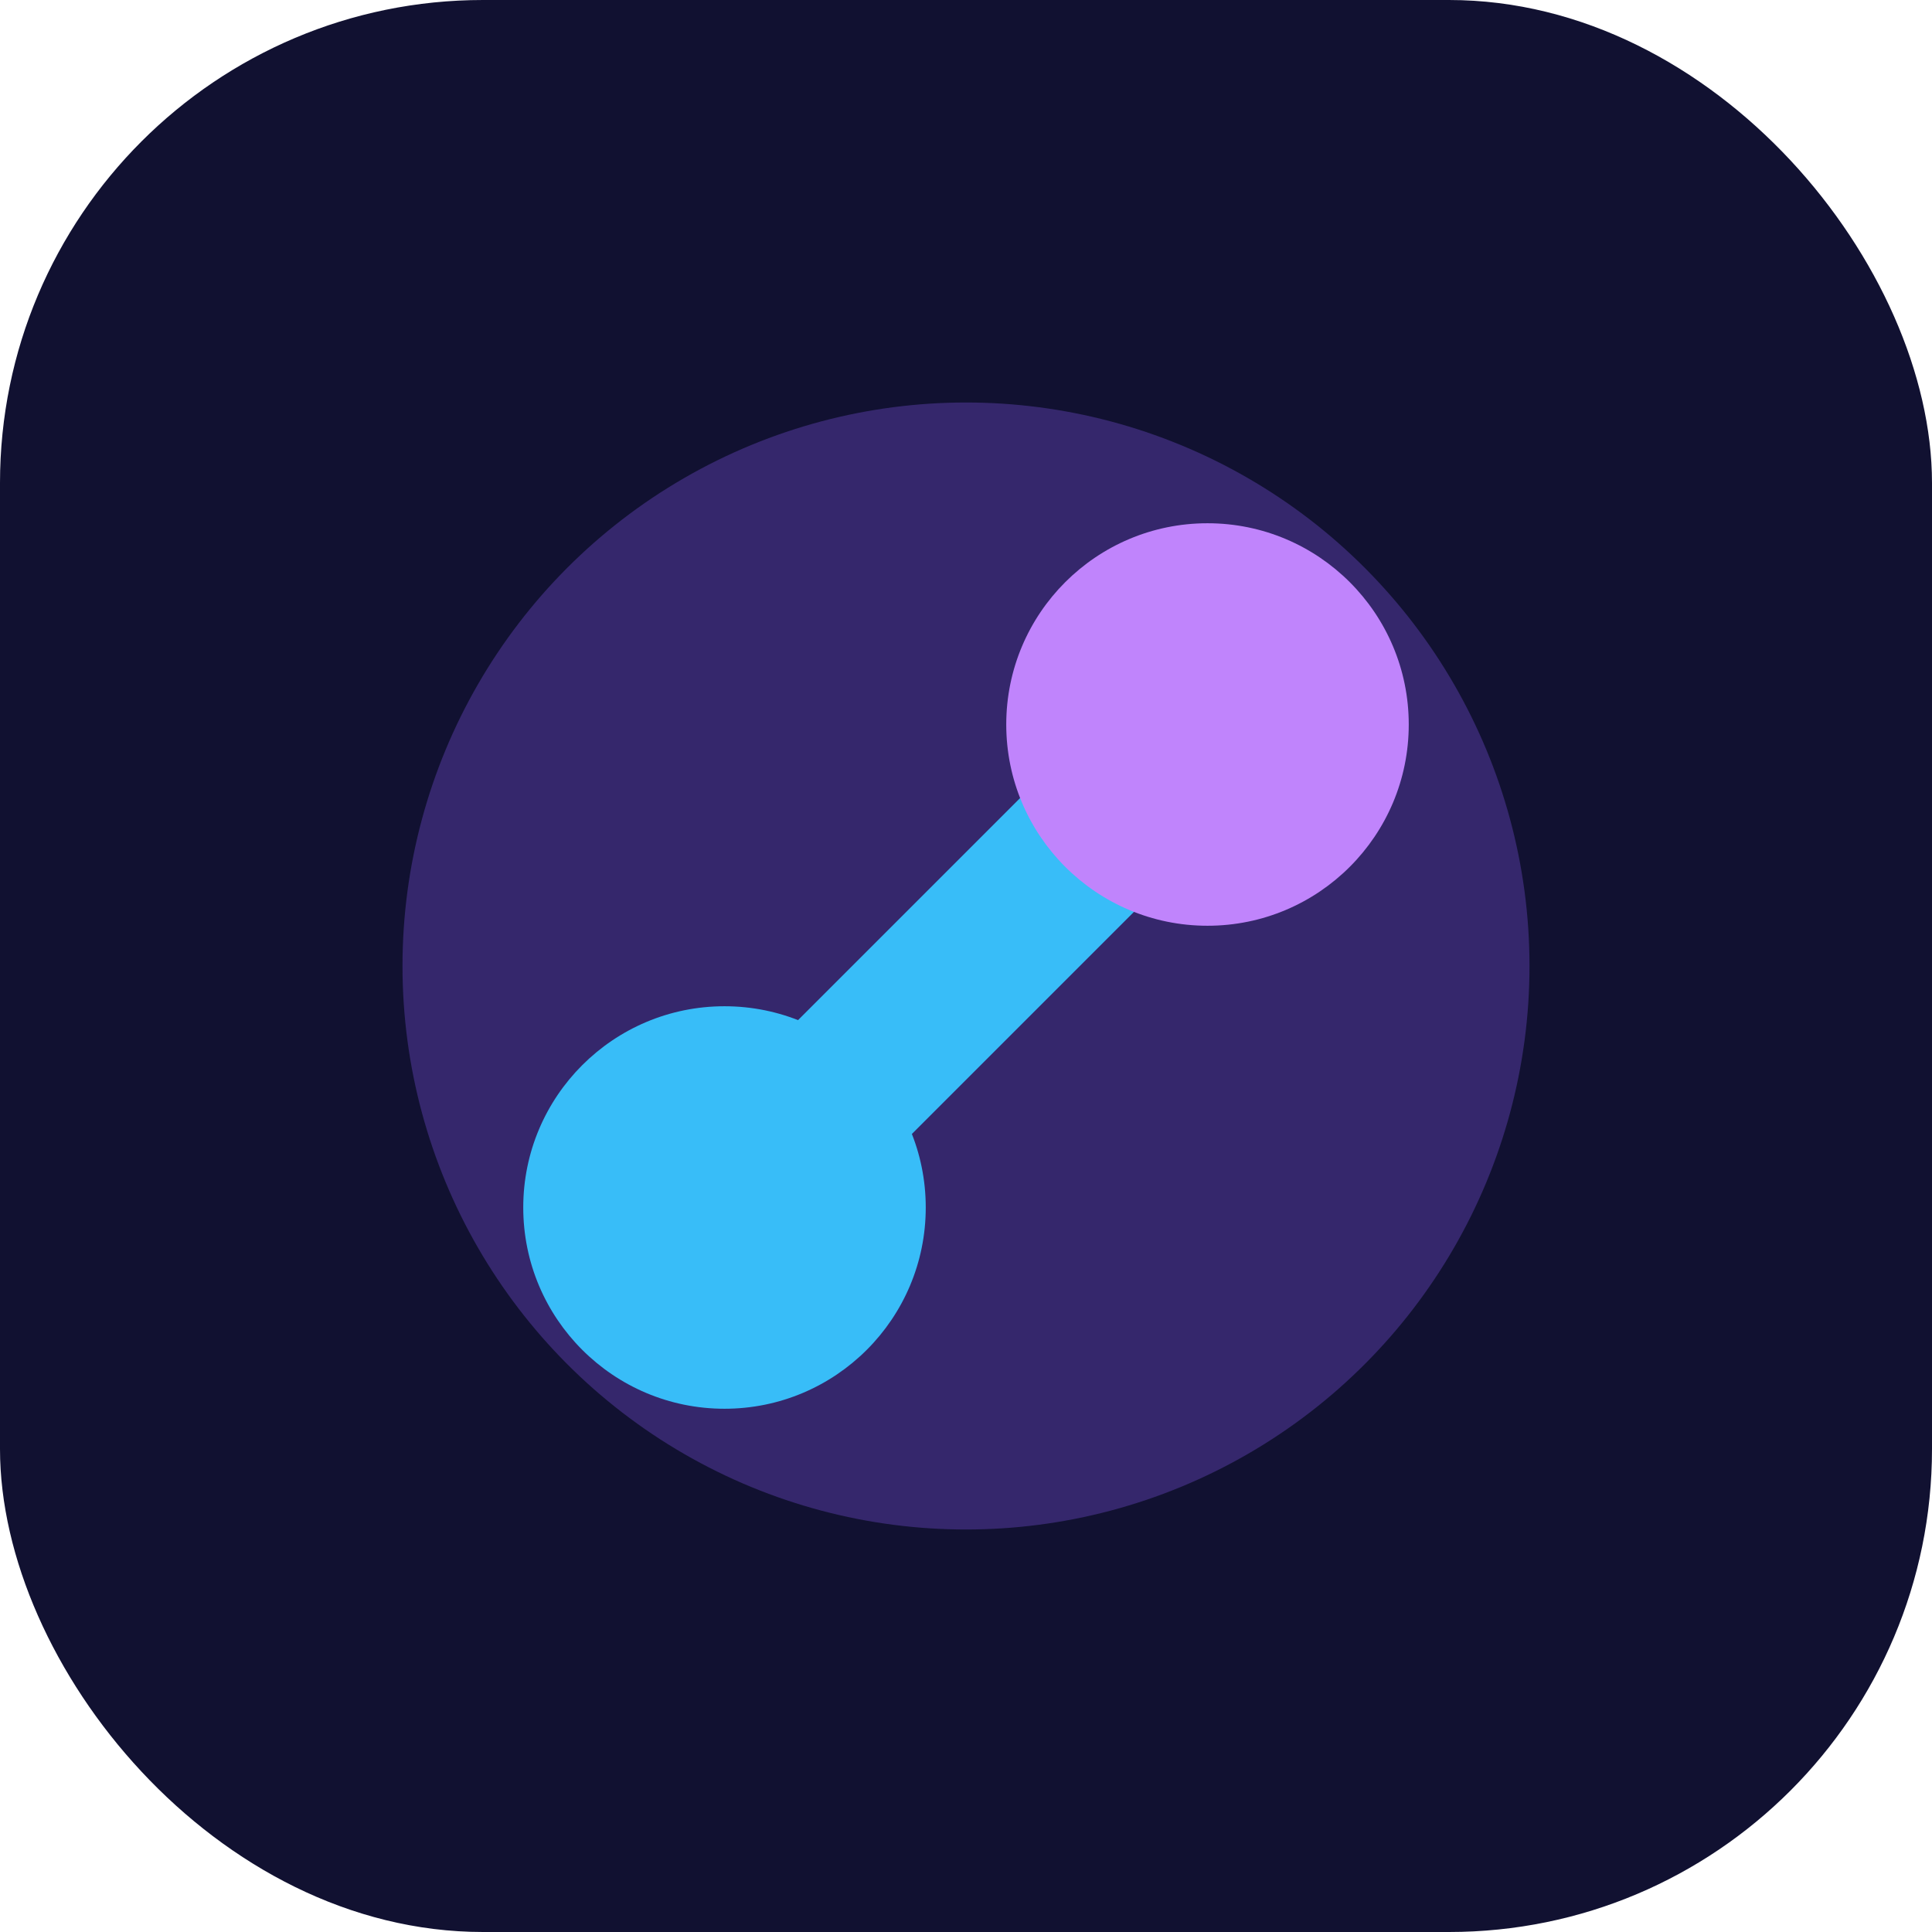
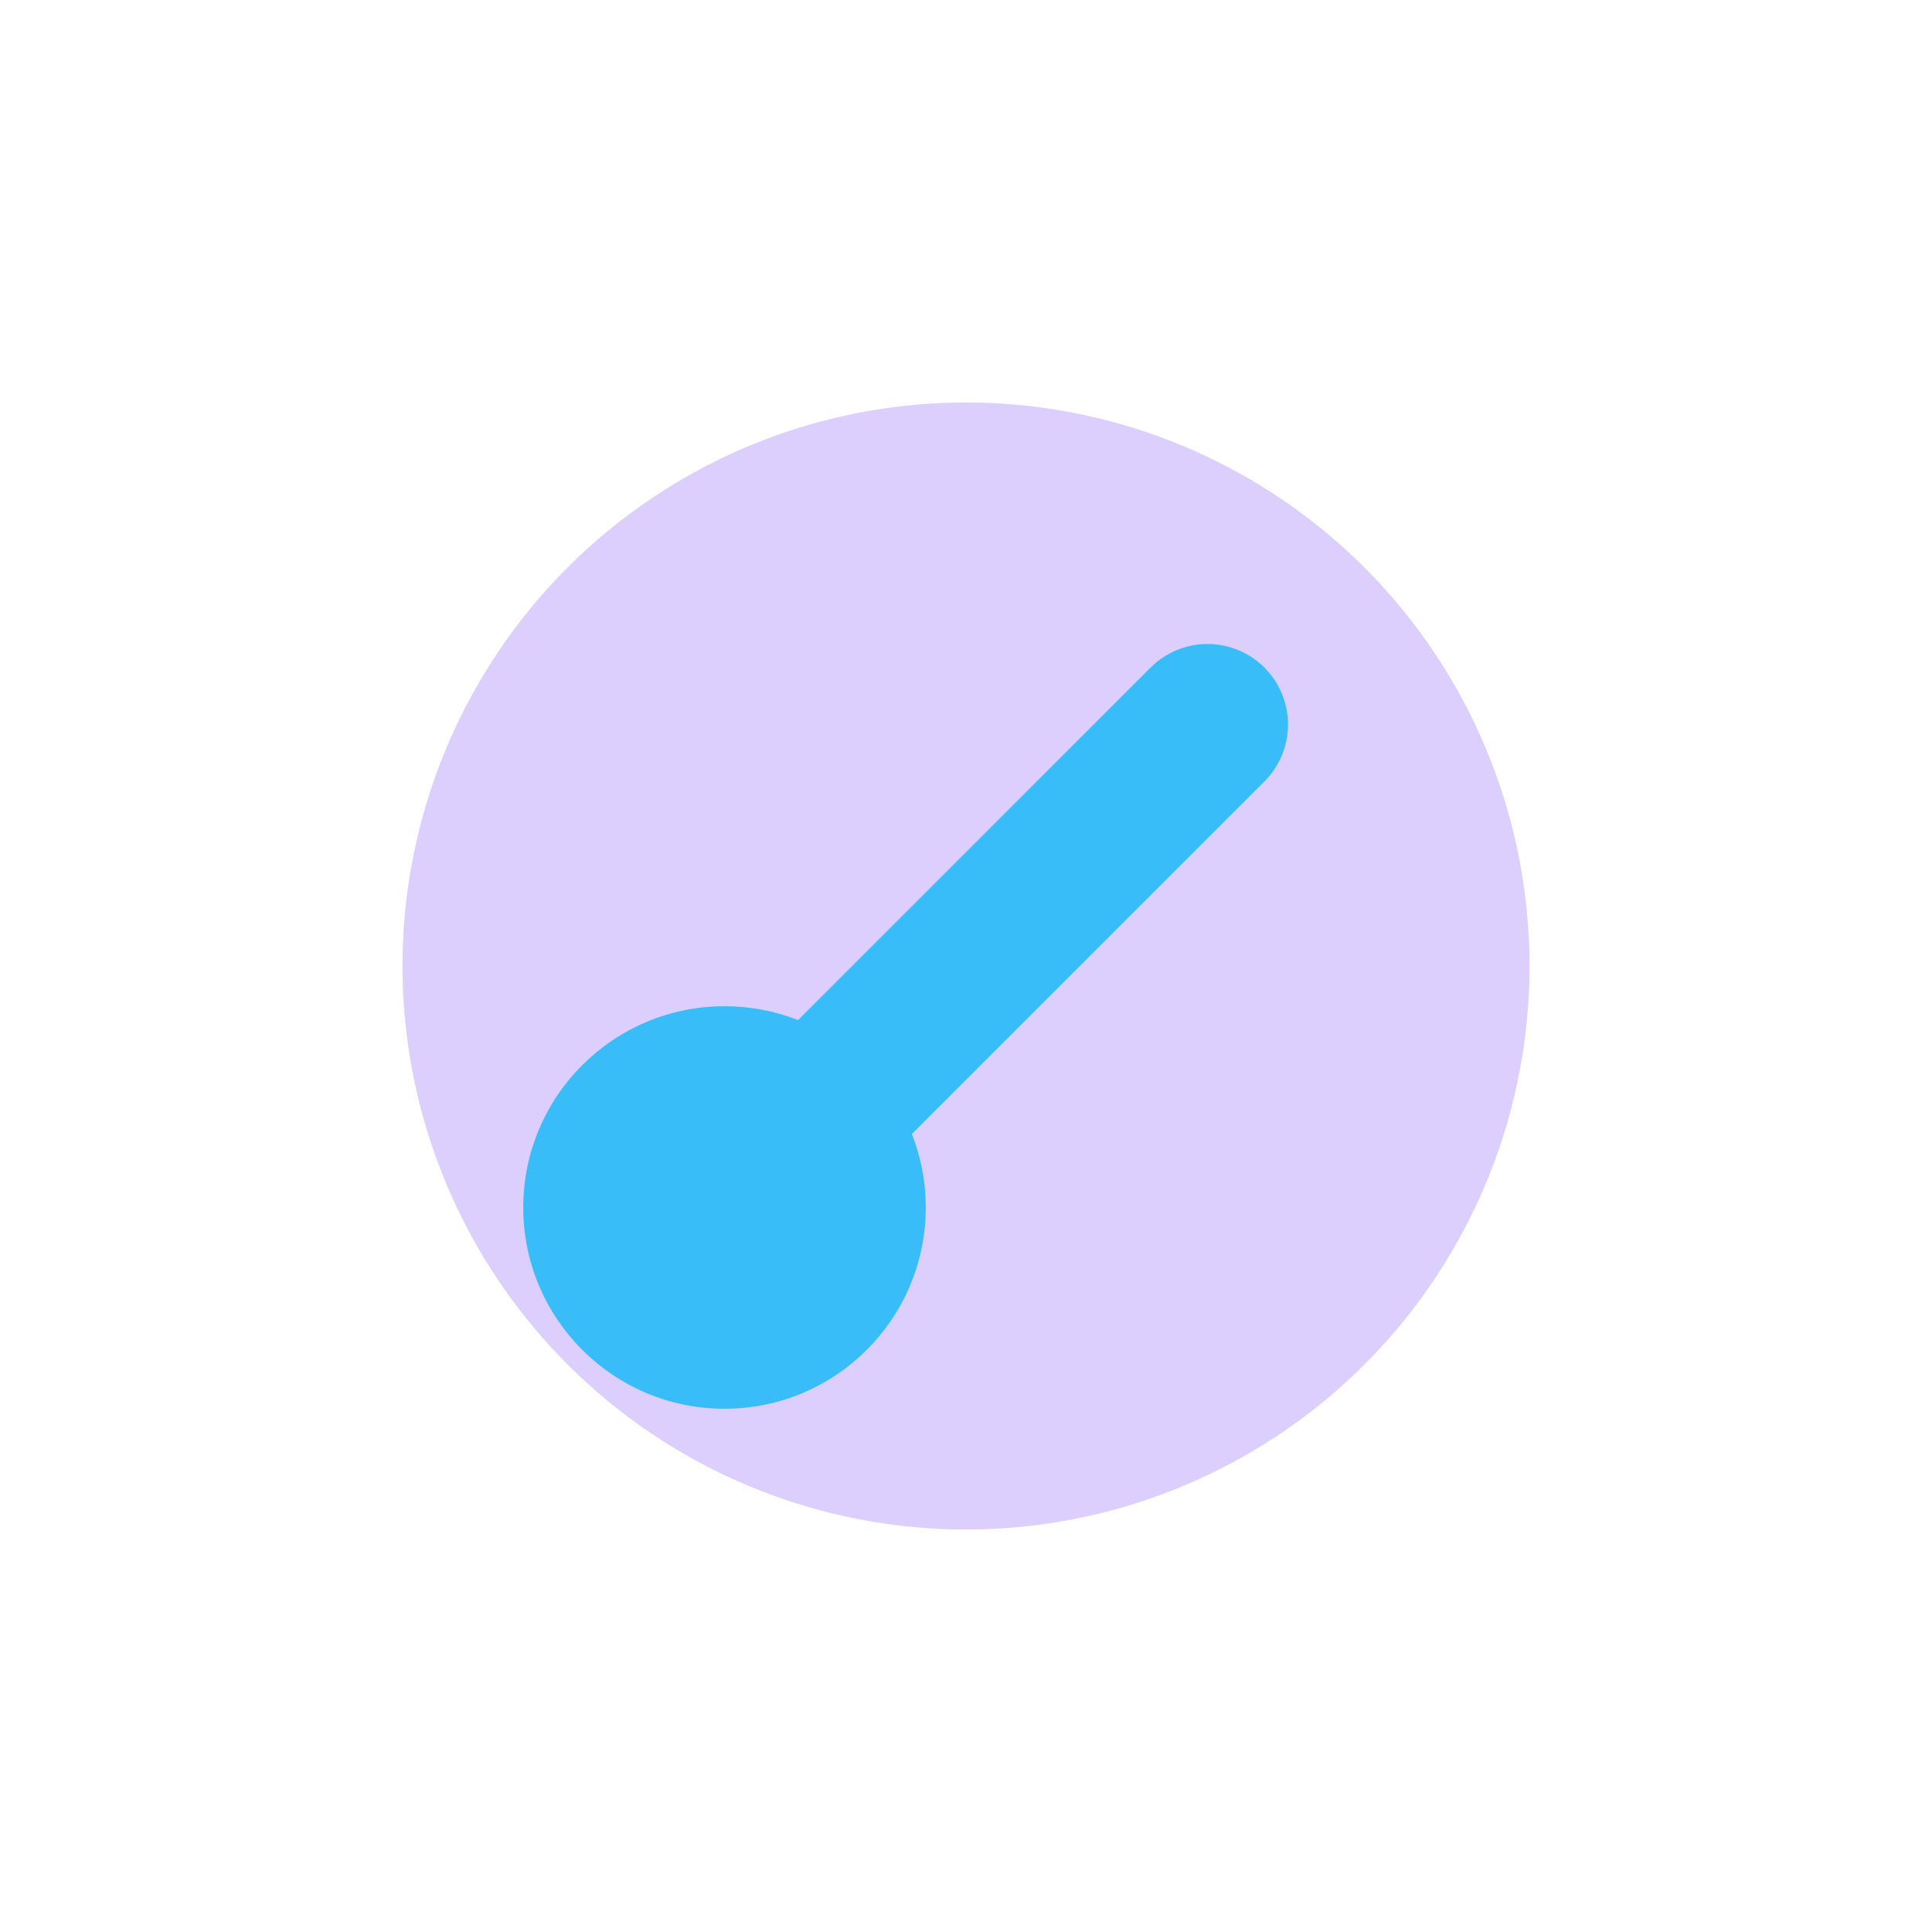
<svg xmlns="http://www.w3.org/2000/svg" width="48" height="48" viewBox="0 0 48 48">
-   <rect width="48" height="48" rx="12" fill="#111131" />
  <circle cx="24" cy="24" r="14" fill="#8b5cf6" opacity="0.3" />
  <path d="M18 30l12-12" stroke="#38bdf8" stroke-width="4" stroke-linecap="round" />
  <circle cx="18" cy="30" r="5" fill="#38bdf8" />
-   <circle cx="30" cy="18" r="5" fill="#c084fc" />
</svg>